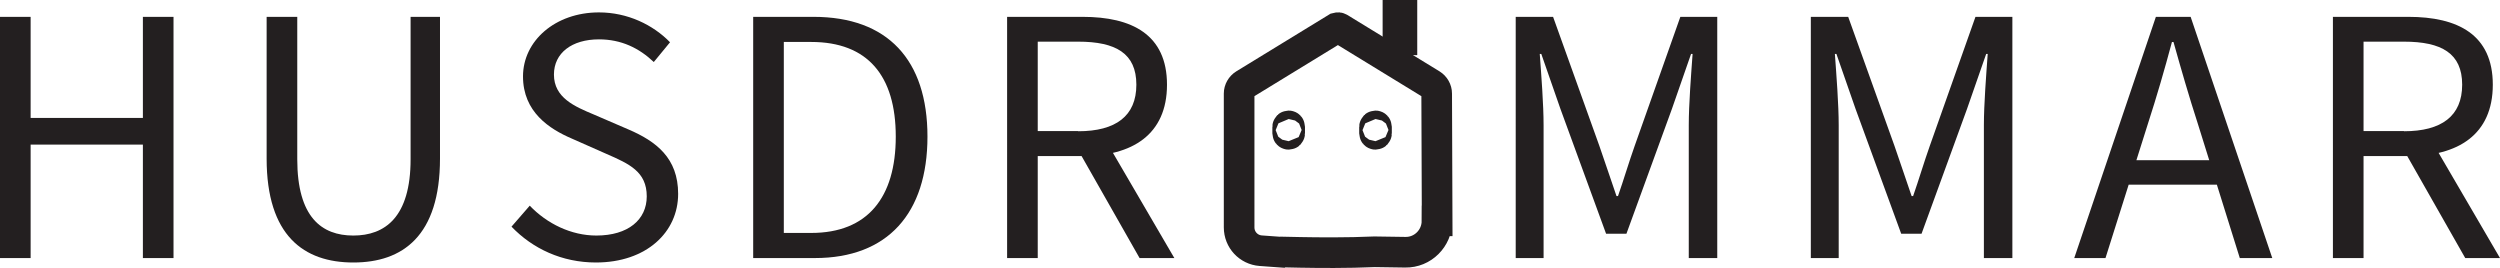
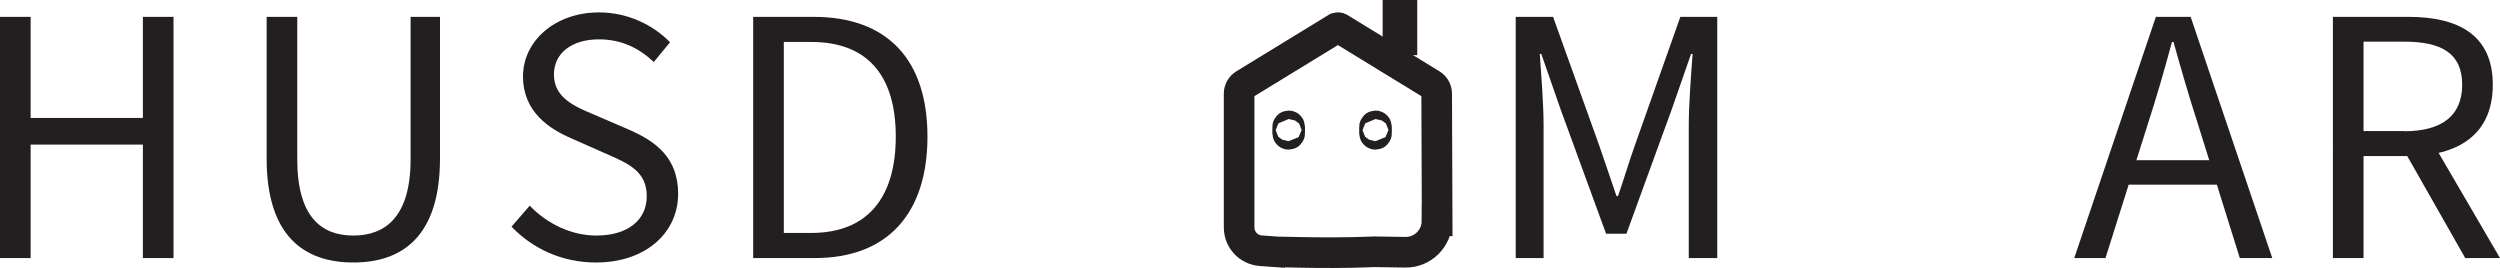
<svg xmlns="http://www.w3.org/2000/svg" id="Layer_2" viewBox="0 0 163.24 17.51">
  <defs>
    <style> .cls-1 { fill: #231f20; } .cls-2 { fill: none; stroke: #231f20; stroke-miterlimit: 10; stroke-width: 2px; } </style>
  </defs>
  <g id="Layer_1-2" data-name="Layer_1">
    <g>
      <g>
        <path class="cls-1" d="M0,1.1h2v6.6h7.33V1.1h2v15.75h-2v-7.41H2v7.41H0V1.1Z" />
        <path class="cls-1" d="M17.41,10.35V1.1h2v9.3c0,3.79,1.6,4.98,3.66,4.98s3.74-1.19,3.74-4.98V1.1h1.92v9.25c0,5.06-2.44,6.79-5.66,6.79s-5.66-1.74-5.66-6.79Z" />
        <path class="cls-1" d="M33.39,14.81l1.2-1.38c1.13,1.18,2.71,1.95,4.35,1.95,2.07,0,3.29-1.03,3.29-2.56,0-1.61-1.14-2.12-2.63-2.77l-2.26-1c-1.47-.63-3.19-1.74-3.19-4.06s2.1-4.18,4.96-4.18c1.87,0,3.53.81,4.64,1.95l-1.06,1.29c-.96-.91-2.12-1.48-3.58-1.48-1.77,0-2.94.89-2.94,2.3,0,1.52,1.37,2.09,2.61,2.61l2.25.97c1.82.78,3.25,1.87,3.25,4.21,0,2.49-2.06,4.48-5.37,4.48-2.21,0-4.13-.9-5.51-2.34Z" />
        <path class="cls-1" d="M49.18,1.1h3.94c4.84,0,7.44,2.81,7.44,7.82s-2.6,7.93-7.35,7.93h-4.03V1.1ZM52.97,15.21c3.68,0,5.52-2.31,5.52-6.29s-1.84-6.18-5.52-6.18h-1.79v12.47h1.79Z" />
-         <path class="cls-1" d="M65.76,1.1h4.93c3.21,0,5.51,1.15,5.51,4.43s-2.3,4.66-5.51,4.66h-2.93v6.66h-2V1.1ZM70.4,8.57c2.45,0,3.8-.99,3.8-3.04s-1.35-2.81-3.8-2.81h-2.64v5.84h2.64ZM70.3,9.65l1.57-1.04,4.81,8.24h-2.27l-4.1-7.21Z" />
        <path class="cls-1" d="M99,1.1h2.41l3.02,8.42c.38,1.08.74,2.19,1.12,3.28h.1c.38-1.09.71-2.21,1.09-3.28l2.98-8.42h2.41v15.75h-1.86v-8.67c0-1.37.15-3.27.25-4.66h-.1l-1.25,3.59-2.97,8.15h-1.33l-2.98-8.15-1.25-3.59h-.1c.1,1.39.25,3.29.25,4.66v8.67h-1.82V1.1Z" />
-         <path class="cls-1" d="M118.27,1.1h2.41l3.02,8.42c.38,1.08.74,2.19,1.12,3.28h.1c.38-1.09.71-2.21,1.09-3.28l2.98-8.42h2.41v15.75h-1.86v-8.67c0-1.37.15-3.27.25-4.66h-.1l-1.25,3.59-2.97,8.15h-1.33l-2.98-8.15-1.25-3.59h-.1c.1,1.39.25,3.29.25,4.66v8.67h-1.82V1.1Z" />
        <path class="cls-1" d="M140.78,1.1h2.26l5.33,15.75h-2.12l-2.75-8.8c-.57-1.76-1.07-3.49-1.58-5.31h-.1c-.49,1.83-.99,3.55-1.56,5.31l-2.78,8.8h-2.04l5.33-15.75ZM138.25,10.46h7.25v1.6h-7.25v-1.6Z" />
        <path class="cls-1" d="M152.33,1.1h4.93c3.21,0,5.51,1.15,5.51,4.43s-2.3,4.66-5.51,4.66h-2.93v6.66h-2V1.1ZM156.97,8.57c2.45,0,3.8-.99,3.8-3.04s-1.35-2.81-3.8-2.81h-2.64v5.84h2.64ZM156.86,9.65l1.57-1.04,4.81,8.24h-2.27l-4.1-7.21Z" />
      </g>
      <path class="cls-2" d="M93.83,14.42c0,1.14-.93,2.07-2.07,2.05-1-.01-1.99-.03-2-.03-3.59.16-7.44-.07-5.79.05l-1.65-.12c-.8-.06-1.41-.72-1.41-1.52V6.11c0-.24.13-.47.34-.6l6.03-3.69s.11-.03.16,0l6.03,3.69c.21.13.34.36.34.6l.03,8.31Z" />
      <rect class="cls-2" x="91.28" y="1" width=".26" height="1.6" />
      <rect class="cls-2" x="84.08" y="8.22" width=".13" height=".55" rx=".06" ry=".06" />
      <rect class="cls-2" x="89.75" y="8.22" width=".13" height=".55" rx=".06" ry=".06" />
    </g>
  </g>
</svg>